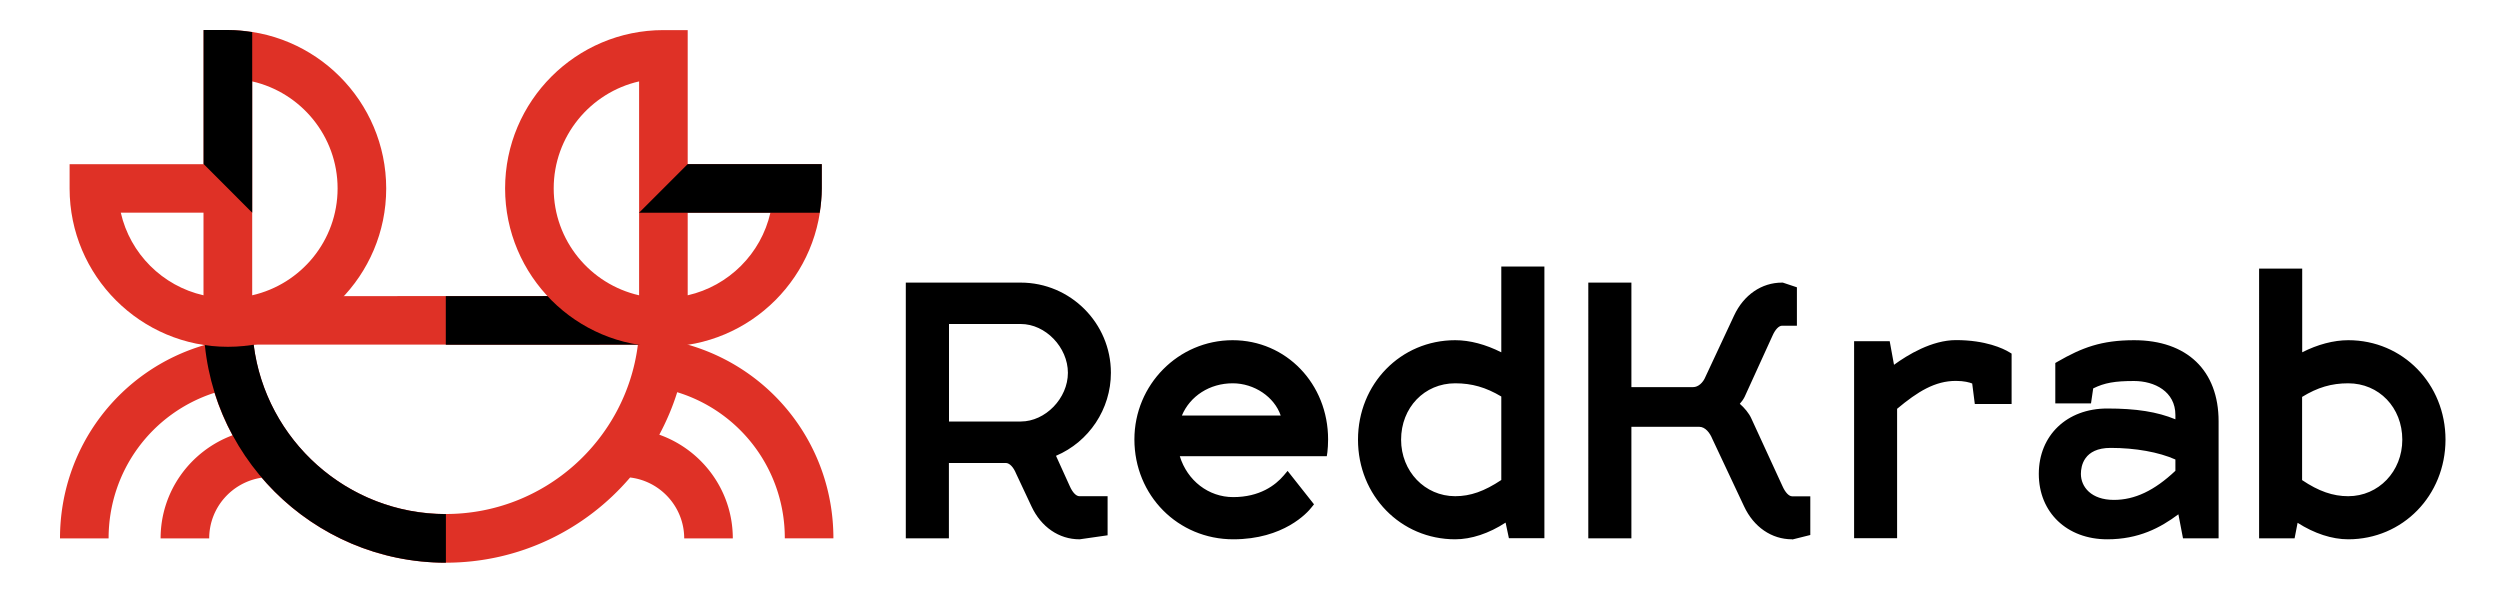
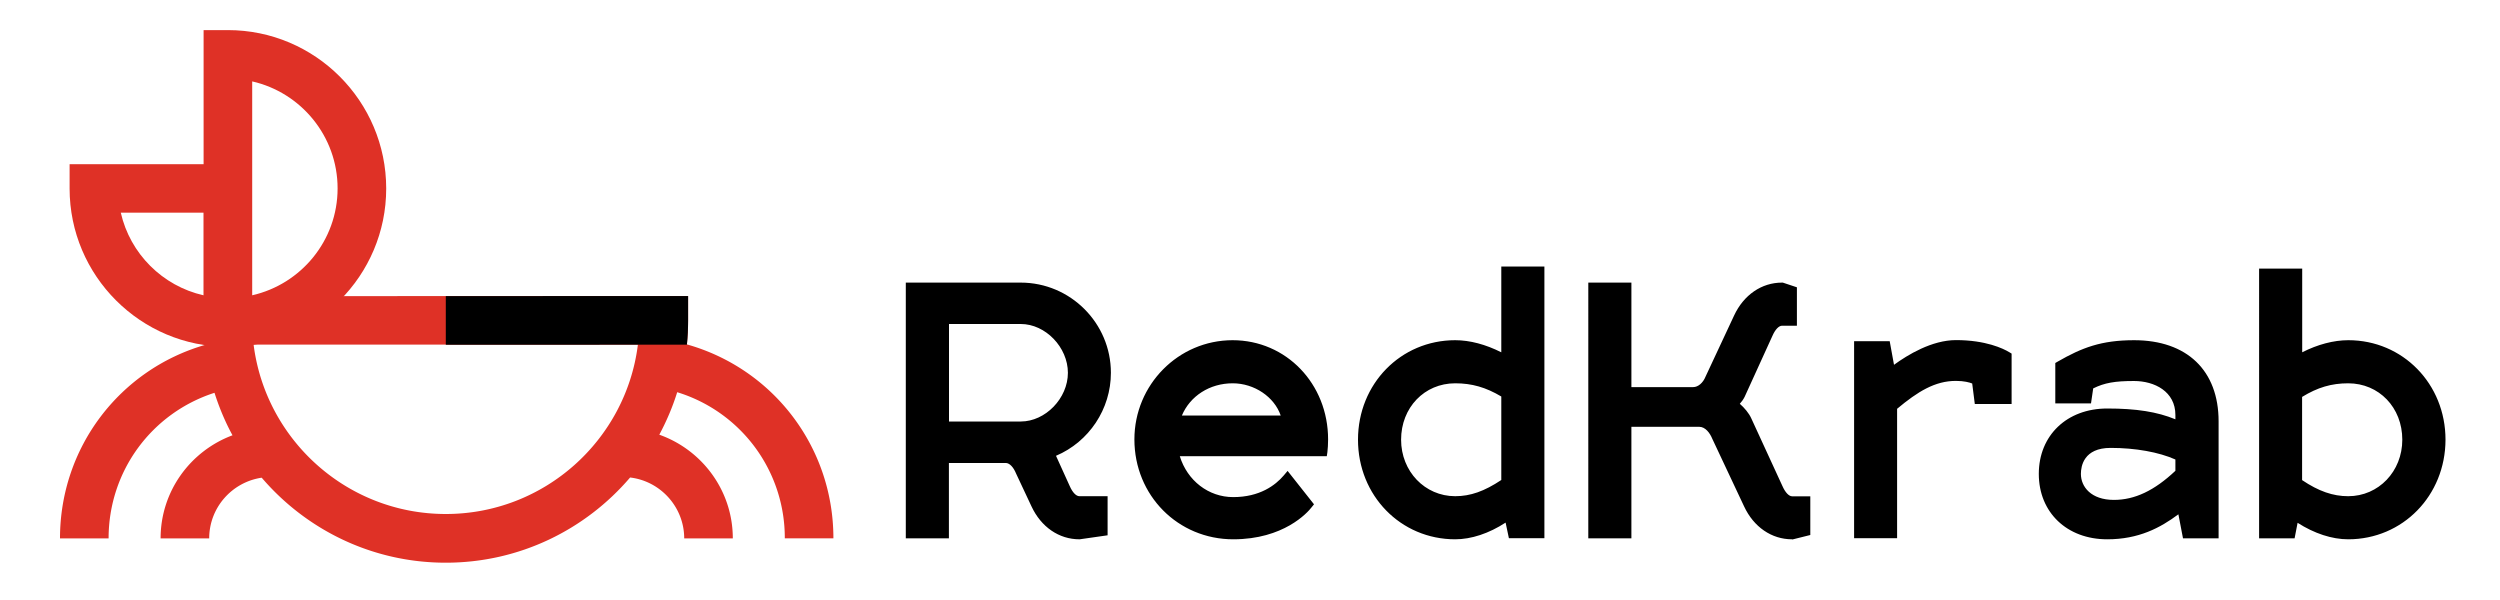
<svg xmlns="http://www.w3.org/2000/svg" fill="none" viewBox="0 0 250 60">
  <path fill="#000" d="M107.94 53.93c-2.04 0-3.83-1.23-4.79-3.29l-1.54-3.28c-.26-.64-.64-1.04-1-1.06h-5.72v7.53h-4.31V28.26h11.49c4.97 0 9.02 4.05 9.02 9.02 0 3.63-2.19 6.9-5.49 8.3l1.37 3.02c.28.64.64 1.02.97 1.02h2.82v3.91l-2.79.4h-.03Zm-5.86-11.78c2.46 0 4.71-2.32 4.71-4.87 0-2.55-2.24-4.88-4.71-4.88H94.9v9.75h7.18Zm21.25 11.78c-5.54 0-9.89-4.39-9.89-9.99 0-5.47 4.4-9.92 9.82-9.92 5.36 0 9.55 4.36 9.55 9.92 0 .41-.03 1.01-.07 1.27l-.06.41h-14.7c.75 2.44 2.87 4.09 5.34 4.09 2.65 0 4.22-1.18 5.06-2.17l.38-.45 2.64 3.34-.24.3c-.41.54-2.8 3.2-7.83 3.2Zm4.74-12.38c-.63-1.85-2.63-3.22-4.8-3.22-2.3 0-4.26 1.27-5.08 3.22h9.88Zm17.45 12.38c-5.45 0-9.72-4.37-9.72-9.96 0-5.58 4.27-9.95 9.72-9.95 1.46 0 3.04.42 4.61 1.21v-8.58h4.31v27.17h-3.55l-.33-1.56c-1.67 1.09-3.44 1.67-5.04 1.67Zm0-15.6c-3.08 0-5.41 2.43-5.41 5.64 0 3.17 2.38 5.65 5.41 5.65 1.52 0 2.91-.49 4.61-1.62v-8.35c-1.55-.92-2.94-1.32-4.61-1.32Zm33.68 15.6c-2.04 0-3.83-1.23-4.79-3.29l-3.18-6.76c-.24-.59-.7-1.2-1.31-1.2h-6.78v11.15h-4.31V28.26h4.31v10.45h6.18c.49 0 .98-.42 1.23-1.04l2.86-6.12c.96-2.06 2.75-3.29 4.79-3.29h.08l1.41.47v3.84h-1.48c-.33 0-.69.38-.97 1.02l-2.78 6.1c-.12.24-.29.48-.48.69.45.39.92.94 1.15 1.46l3.11 6.76c.28.64.65 1.03.97 1.03h1.82v3.87l-1.76.44h-.07v-.01Zm6.21-.1V34.12h3.56l.43 2.36c1.36-.99 3.78-2.47 6.2-2.47 2.97 0 4.72.84 5.33 1.21l.23.14v5.04h-3.68l-.26-2.05c-.27-.11-.81-.26-1.63-.26-2.09 0-3.81 1.06-5.88 2.79v12.94h-4.3v.01Zm25.31.1c-4.03 0-6.84-2.69-6.84-6.54s2.81-6.54 6.84-6.54c2.91 0 5 .33 6.82 1.08v-.43c0-2.35-2.08-3.4-4.14-3.4-1.91 0-2.95.18-4.08.74l-.22 1.5h-3.57V36.3l.24-.14c2.42-1.39 4.35-2.14 7.64-2.14 5.29 0 8.45 3.03 8.45 8.11v11.7h-3.56l-.46-2.4c-1.81 1.35-3.97 2.5-7.12 2.5Zm.34-9.14c-2.68 0-2.97 1.82-2.97 2.6 0 1.29 1.02 2.6 3.3 2.6 2.09 0 4.05-.93 6.15-2.91v-1.13c-1.66-.74-4-1.16-6.48-1.16Zm23.76 9.14c-1.62 0-3.39-.58-5.06-1.65l-.3 1.55h-3.55V26.86h4.31v8.37c1.53-.78 3.14-1.21 4.61-1.21 5.45 0 9.72 4.37 9.72 9.95-.01 5.59-4.28 9.96-9.73 9.96Zm-4.61-5.92c1.65 1.11 3.08 1.61 4.61 1.61 3.04 0 5.41-2.48 5.41-5.65 0-3.22-2.33-5.64-5.41-5.64-1.67 0-3.06.41-4.61 1.36v8.32Z" />
  <path fill="#DF3126" d="M68.69 34.44c.08-.79.12-1.59.12-2.4v-2.43H20.35v2.43c0 .83.04 1.65.12 2.46C11.96 36.98 6 44.75 6 53.84h4.86c0-6.76 4.34-12.55 10.59-14.56.47 1.48 1.07 2.91 1.8 4.25-4.19 1.56-7.19 5.58-7.19 10.31h4.86c0-3.08 2.28-5.63 5.25-6.07 4.45 5.2 11.05 8.5 18.41 8.5 7.37 0 13.98-3.31 18.43-8.52 3.04.36 5.41 2.96 5.41 6.09h4.86c0-4.78-3.07-8.85-7.35-10.37.72-1.35 1.33-2.77 1.79-4.25a15.228 15.228 0 0 1 10.76 14.61h4.86c0-9.15-6.04-16.96-14.65-19.39ZM44.58 51.4c-9.86 0-18.02-7.4-19.22-16.94h38.43C62.6 44 54.44 51.4 44.58 51.4Z" />
  <path fill="#000" d="M63.8 34.47h4.89c.08-.8.12-1.61.12-2.43v-2.43H44.58v4.86H63.8Z" />
-   <path fill="#DF3126" d="M68.77 16.41V3.01h-2.43c-8.73 0-15.83 7.1-15.83 15.83s7.1 15.83 15.83 15.83 15.83-7.1 15.83-15.83v-2.43h-13.4Zm-13.4 2.43c0-5.21 3.66-9.59 8.54-10.7v21.39c-4.88-1.11-8.54-5.47-8.54-10.69Zm13.4 10.69v-8.26h8.27c-.93 4.1-4.17 7.33-8.27 8.26Z" />
-   <path fill="#000" d="m68.77 16.41-4.86 4.86h18.06c.12-.79.21-1.6.21-2.43v-2.43H68.77ZM20.36 32.04c0 13.36 10.87 24.23 24.23 24.23v-4.86c-9.86 0-18.02-7.4-19.22-16.94l-.15-4.86h-4.86v2.43Z" />
  <path fill="#DF3126" d="M22.79 3.01h-2.43v13.41H6.96v2.43c0 8.73 7.1 15.83 15.83 15.83s15.83-7.1 15.83-15.83-7.1-15.84-15.83-15.84ZM12.08 21.27h8.27v8.26c-4.1-.93-7.34-4.16-8.27-8.26Zm13.14 8.26V8.14c4.88 1.11 8.54 5.49 8.54 10.7 0 5.22-3.66 9.58-8.54 10.69Z" />
-   <path fill="#000" d="M25.22 21.27V3.21c-.79-.12-1.6-.21-2.43-.21h-2.43v13.4l4.86 4.87Z" />
</svg>